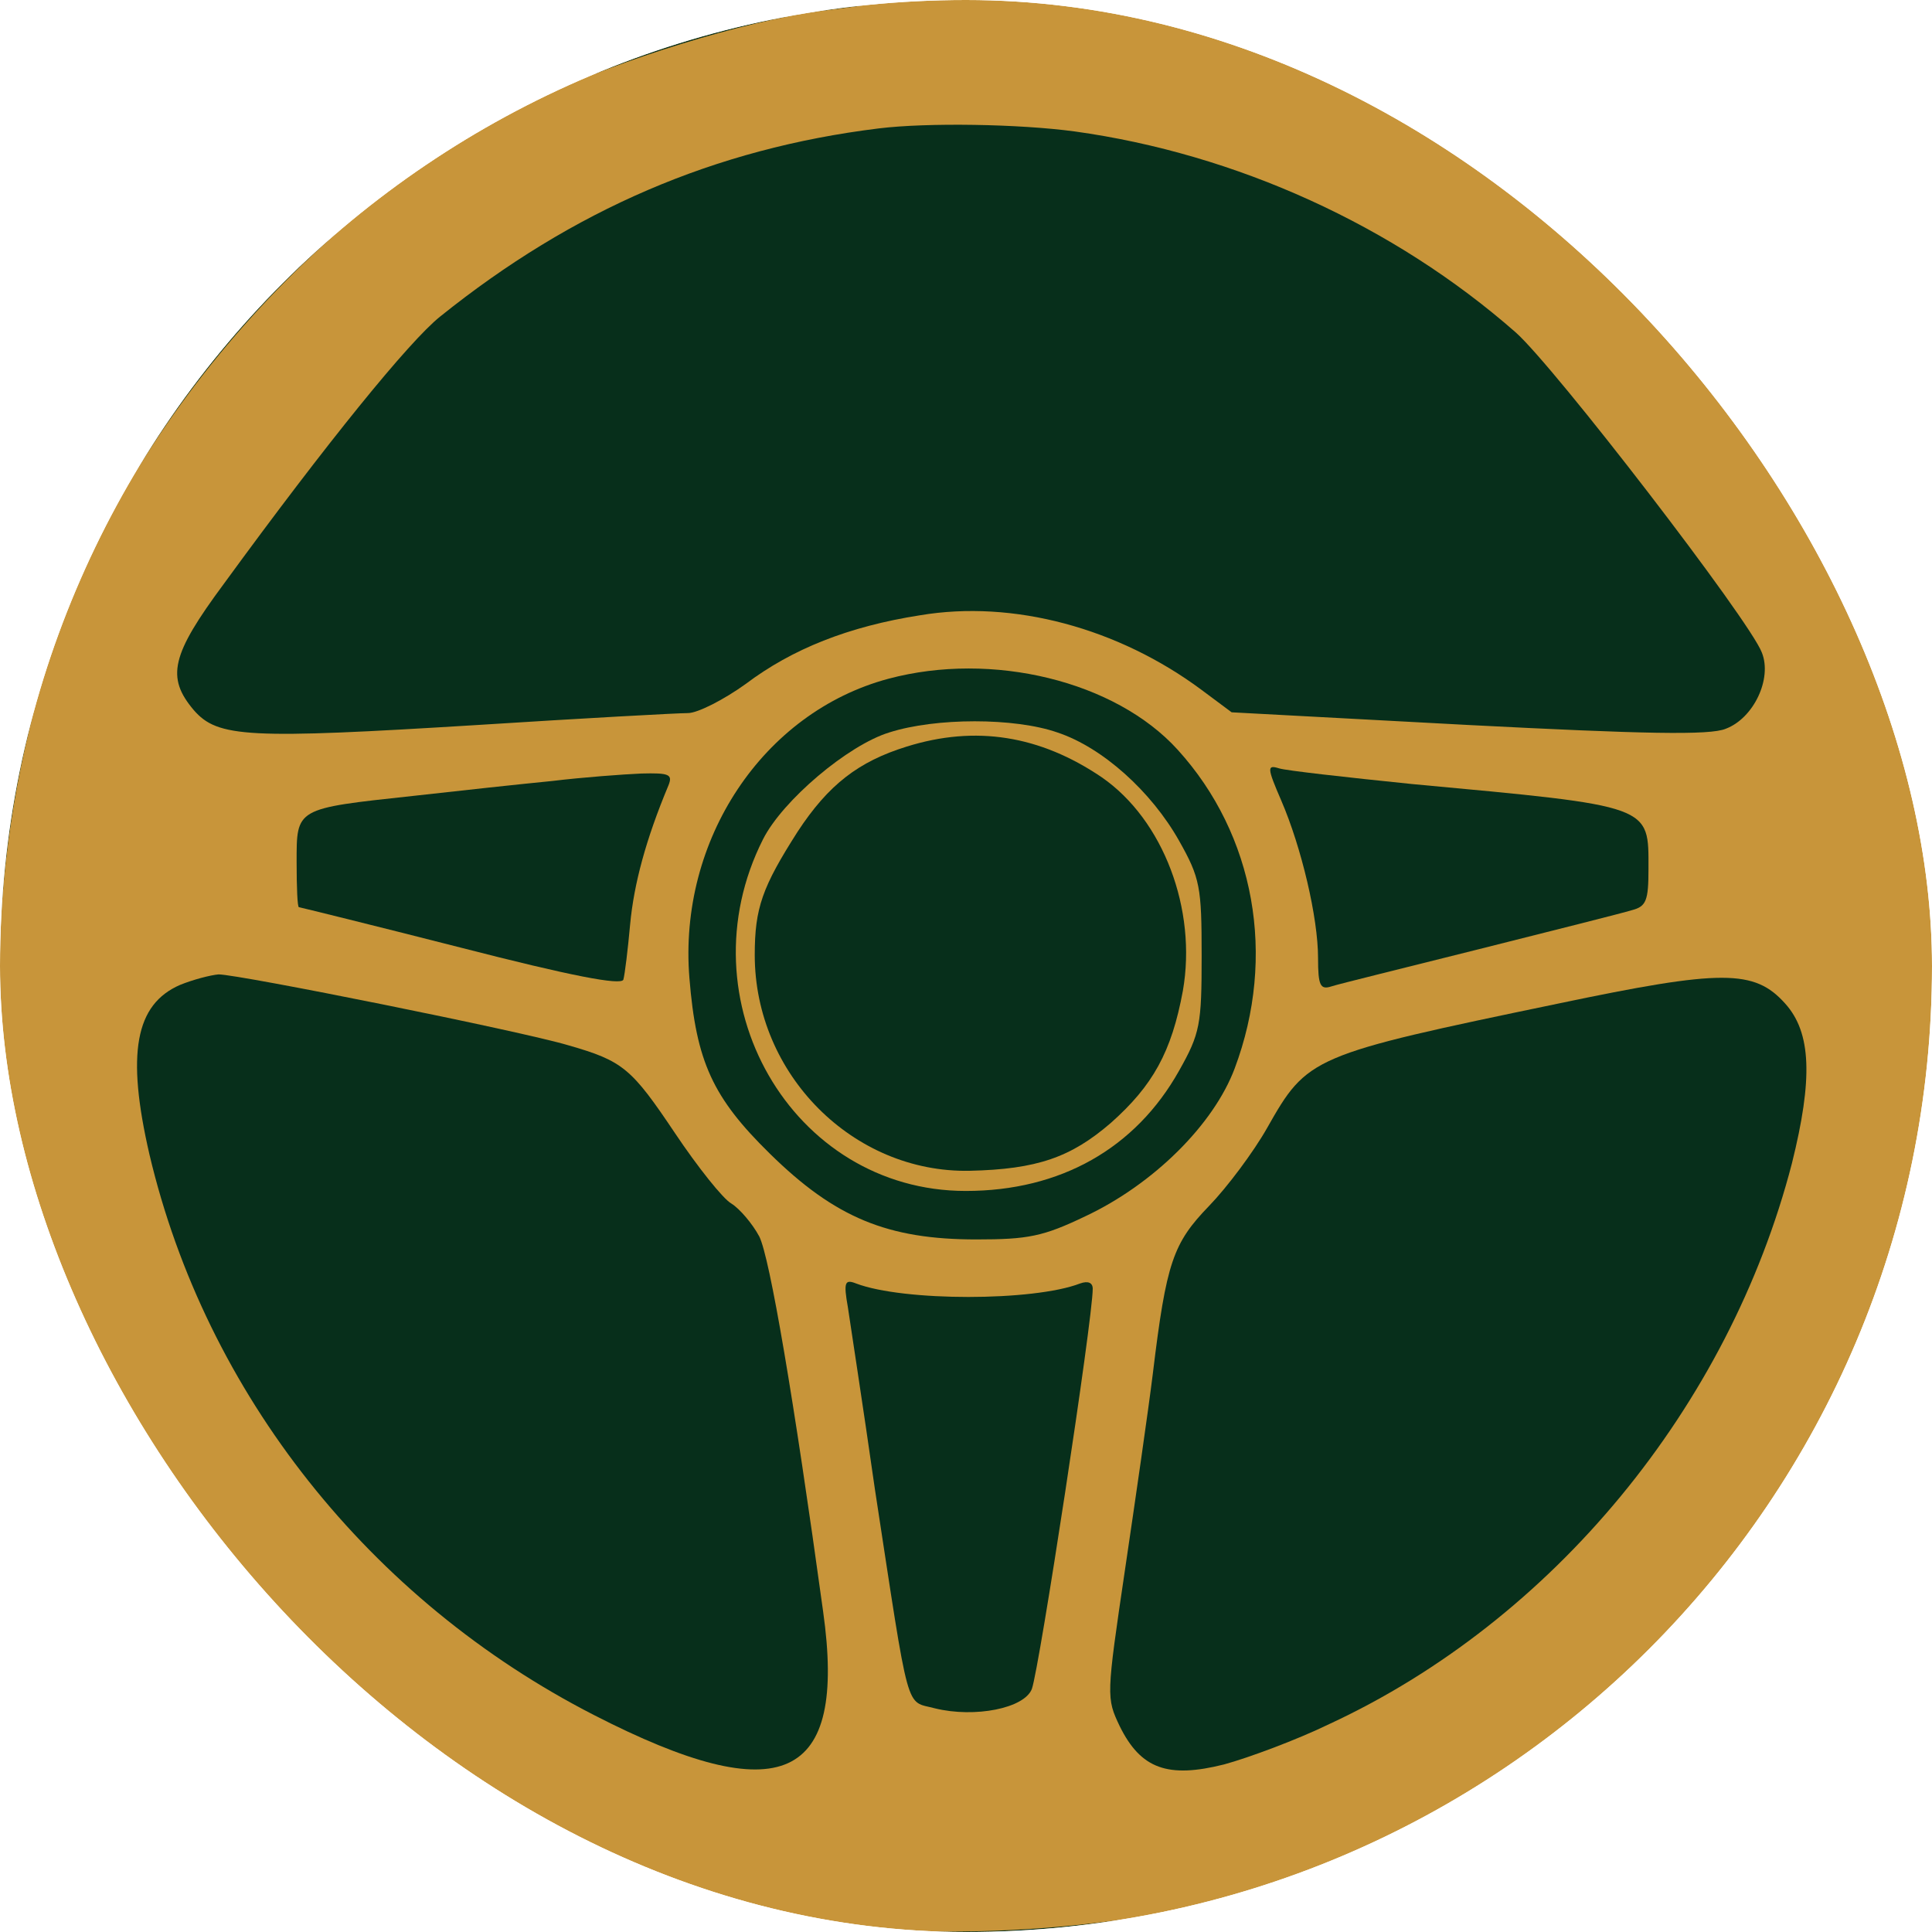
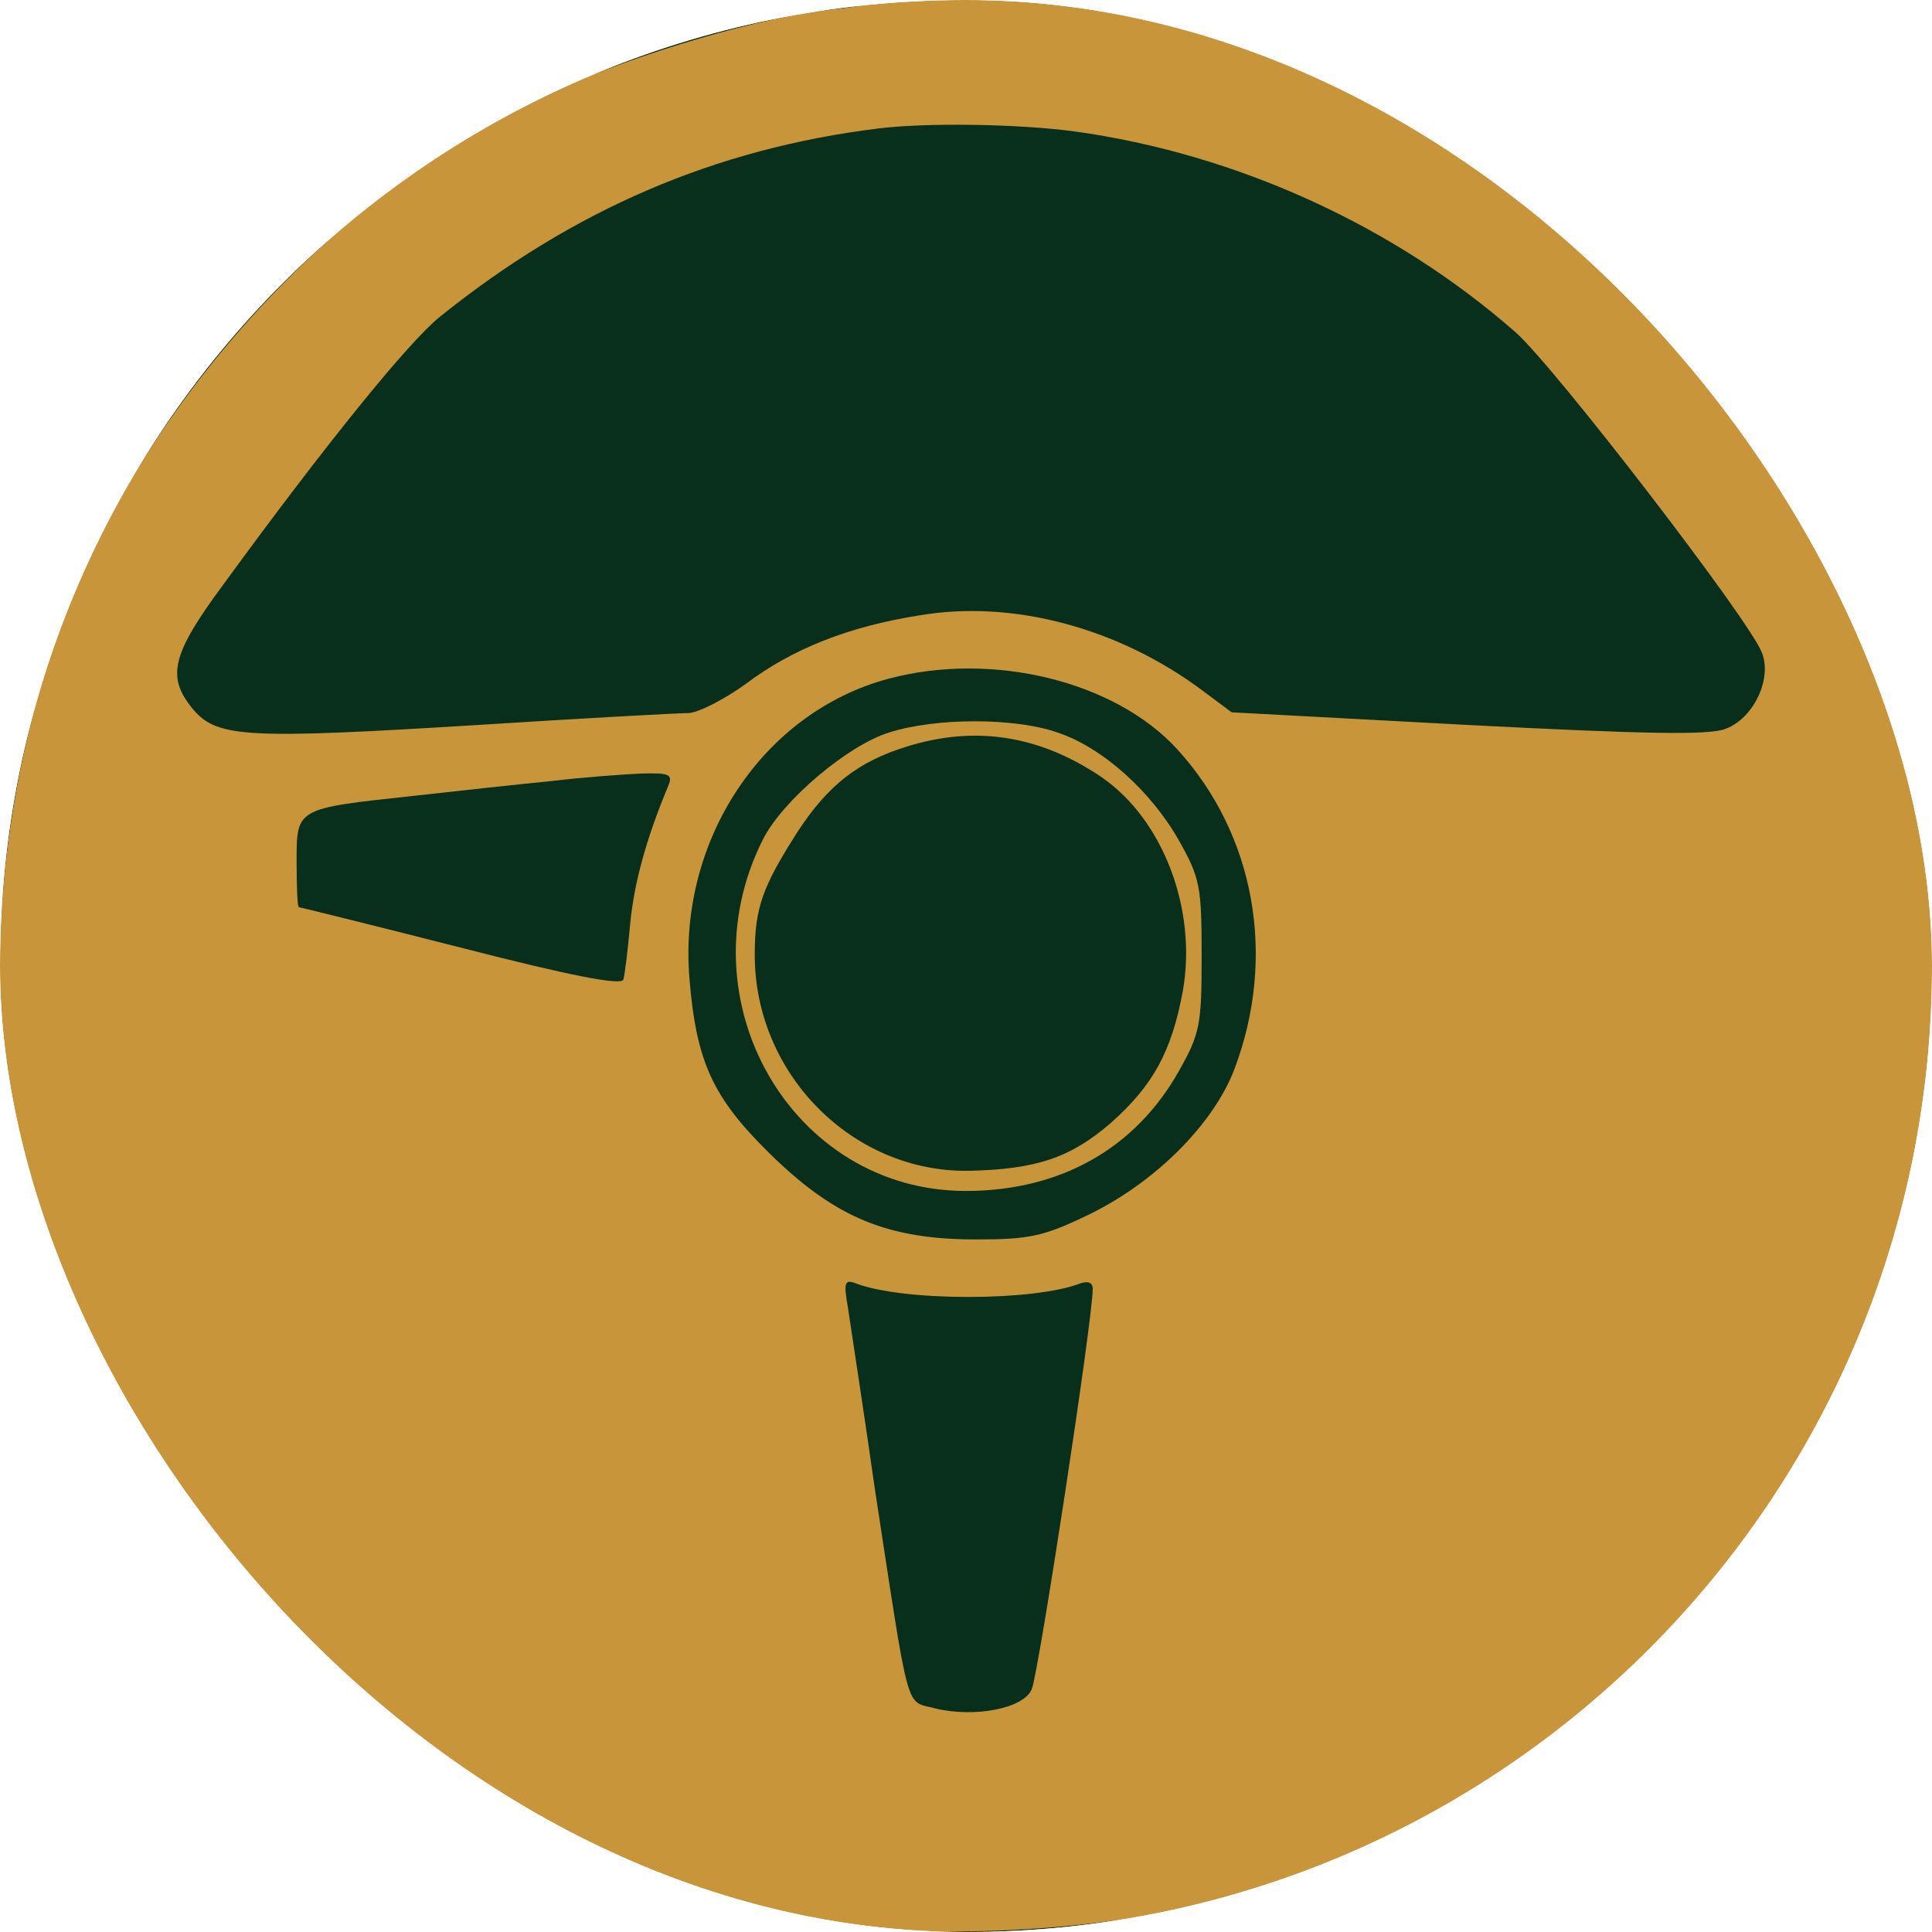
<svg xmlns="http://www.w3.org/2000/svg" width="32" height="32" viewBox="0 0 32 32" fill="none">
  <g clip-path="url(#clip0_2_37)">
    <mask id="mask0_2_37" style="mask-type:luminance" maskUnits="userSpaceOnUse" x="-18" y="-19" width="69" height="70">
-       <path d="M50.084 15.722C50.084 -2.95 34.859 -18.087 16.078 -18.087C-2.703 -18.087 -17.928 -2.95 -17.928 15.722V16.278C-17.928 34.95 -2.703 50.087 16.078 50.087C34.859 50.087 50.084 34.95 50.084 16.278V15.722Z" fill="white" />
+       <path d="M50.084 15.722C50.084 -2.95 34.859 -18.087 16.078 -18.087C-2.703 -18.087 -17.928 -2.95 -17.928 15.722V16.278C-17.928 34.95 -2.703 50.087 16.078 50.087C34.859 50.087 50.084 34.95 50.084 16.278Z" fill="white" />
    </mask>
    <g mask="url(#mask0_2_37)">
      <path d="M50.084 15.722C50.084 -2.95 34.859 -18.087 16.078 -18.087C-2.703 -18.087 -17.928 -2.95 -17.928 15.722V16.278C-17.928 34.95 -2.703 50.087 16.078 50.087C34.859 50.087 50.084 34.95 50.084 16.278V15.722Z" fill="#C8953A" />
      <path d="M-33.648 16.387V65.855H16.109H65.866V16.387V-33.082H16.109H-33.648V16.387ZM20.525 -17.809C28.162 -16.77 34.88 -13.48 40.179 -8.175C45.005 -3.351 48.19 2.498 49.496 8.904C50.068 11.675 50.13 12.441 50.13 16.263C50.118 20.171 50.006 21.222 49.247 24.363C47.816 30.324 44.197 36.495 39.607 40.799C34.22 45.845 27.963 48.801 20.4 49.864C18.074 50.186 13.957 50.161 11.531 49.803C1.48 48.318 -6.792 43.161 -12.315 34.937C-15.014 30.93 -16.756 26.54 -17.602 21.581C-17.938 19.614 -18.074 15.063 -17.863 12.8C-16.395 -3.166 -3.682 -16.213 12.004 -17.858C12.725 -17.932 13.484 -18.019 13.683 -18.044C14.529 -18.155 19.131 -18.007 20.525 -17.809Z" fill="#072F1B" />
      <path d="M13.584 -17.005C3.707 -16.238 -4.802 -11.502 -10.661 -3.512C-13.87 0.866 -15.636 5.132 -16.631 10.883C-16.992 13.035 -17.092 17.722 -16.793 19.985C-15.562 29.805 -10.362 38.165 -2.115 43.656C4.839 48.281 13.733 50.062 22.266 48.529C33.909 46.439 43.811 37.794 47.593 26.392C48.712 23.028 49.073 20.789 49.16 16.856C49.234 13.703 49.135 12.515 48.625 9.708C47.418 3.154 44.184 -2.869 39.345 -7.556C37.678 -9.176 36.845 -9.869 35.29 -10.982C30.725 -14.21 25.426 -16.226 19.716 -16.881C18.211 -17.054 15.039 -17.116 13.584 -17.005ZM15.574 -13.344C15.736 -13.319 16.047 -13.122 16.295 -12.911C16.681 -12.565 16.731 -12.466 16.731 -11.91C16.731 -11.192 16.432 -10.685 15.872 -10.463L15.512 -10.302L16.121 -9.486C17.141 -8.088 17.266 -7.952 17.626 -7.729C18.074 -7.457 17.962 -7.358 17.166 -7.358C16.258 -7.358 15.823 -7.692 15.076 -8.941C14.591 -9.733 14.405 -9.956 14.181 -9.956C13.895 -9.956 13.895 -9.931 13.957 -8.941C14.031 -7.903 14.131 -7.606 14.442 -7.606C14.541 -7.606 14.616 -7.519 14.616 -7.42C14.616 -7.272 14.405 -7.235 13.409 -7.235H12.215L12.489 -7.532C12.763 -7.816 12.775 -7.878 12.7 -9.671C12.576 -12.54 12.539 -12.788 12.178 -12.924C11.618 -13.134 11.867 -13.27 12.974 -13.357C13.571 -13.394 14.168 -13.443 14.305 -13.456C14.579 -13.48 15.151 -13.431 15.574 -13.344ZM21.371 -13.072C22.341 -12.85 22.59 -12.676 22.055 -12.553C21.706 -12.466 21.607 -12.095 21.147 -9.399L20.836 -7.544L21.097 -7.198C21.234 -7 21.333 -6.827 21.308 -6.802C21.284 -6.777 20.873 -6.839 20.4 -6.938C19.057 -7.21 18.97 -7.235 18.97 -7.346C18.97 -7.42 19.094 -7.482 19.256 -7.507C19.567 -7.544 19.642 -7.816 20.077 -10.512C20.388 -12.429 20.4 -12.874 20.151 -12.973C19.89 -13.072 19.915 -13.295 20.189 -13.282C20.301 -13.282 20.836 -13.183 21.371 -13.072ZM25.774 -11.86C26.881 -11.427 27.329 -11.081 26.57 -11.229C26.384 -11.267 26.16 -11.242 26.073 -11.155C25.986 -11.069 25.936 -10.327 25.936 -8.88V-6.74L27.366 -8.311C28.15 -9.189 28.797 -9.98 28.797 -10.079C28.797 -10.191 28.735 -10.339 28.648 -10.425C28.573 -10.5 28.536 -10.599 28.561 -10.636C28.648 -10.71 30.165 -10.067 30.165 -9.956C30.165 -9.918 29.966 -9.807 29.73 -9.721C29.406 -9.609 28.772 -8.991 27.404 -7.47C26.371 -6.32 25.451 -5.38 25.364 -5.38C25.264 -5.38 25.077 -5.491 24.941 -5.627C24.717 -5.85 24.704 -6.035 24.717 -8.793C24.729 -11.464 24.717 -11.736 24.518 -11.885C24.319 -12.021 24.331 -12.305 24.543 -12.305C24.58 -12.305 25.14 -12.107 25.774 -11.86ZM8.857 -11.873C9.839 -11.378 10.387 -10.376 10.387 -9.053C10.387 -7.779 9.678 -6.814 8.235 -6.134C7.003 -5.553 5.573 -5.058 5.461 -5.169C5.411 -5.219 5.448 -5.343 5.548 -5.454C5.647 -5.578 5.71 -5.788 5.685 -5.924C5.622 -6.295 4.155 -10.364 4.005 -10.549C3.943 -10.623 3.719 -10.698 3.52 -10.698C2.761 -10.698 3.284 -11.019 4.988 -11.588C7.078 -12.305 7.862 -12.355 8.857 -11.873ZM32.864 -8.323C33.822 -7.692 34.009 -7.445 33.424 -7.556C33.101 -7.618 33.001 -7.519 31.757 -5.788C30.016 -3.351 30.066 -3.463 30.265 -3.141C30.563 -2.671 30.314 -2.733 29.294 -3.401C28.349 -4.019 28.113 -4.353 28.71 -4.205C28.909 -4.155 29.07 -4.217 29.245 -4.415C29.717 -4.922 31.907 -8.199 31.907 -8.385C31.907 -8.484 31.82 -8.632 31.72 -8.719C31.509 -8.892 31.596 -9.139 31.82 -9.003C31.894 -8.954 32.367 -8.645 32.864 -8.323ZM-1.406 -7.148C-1.144 -6.901 -0.933 -6.654 -0.933 -6.604C-0.933 -6.555 -1.144 -6.542 -1.406 -6.579C-1.941 -6.654 -2.339 -6.48 -3.035 -5.899L-3.446 -5.553L-2.811 -4.798C-2.463 -4.378 -2.127 -4.007 -2.065 -3.97C-2.003 -3.933 -1.729 -4.118 -1.443 -4.39C-1.033 -4.798 -0.933 -4.972 -0.933 -5.343V-5.8L-0.547 -5.429C-0.336 -5.231 -0.05 -4.91 0.087 -4.712L0.348 -4.366L-0.025 -4.44C-0.373 -4.514 -0.858 -4.267 -1.667 -3.574C-1.717 -3.537 -0.361 -1.83 -0.199 -1.744C-0.1 -1.682 0.659 -2.35 1.032 -2.832C1.231 -3.092 1.306 -3.351 1.306 -3.784C1.306 -4.118 1.356 -4.39 1.406 -4.39C1.592 -4.39 2.239 -3.042 2.115 -2.931C2.04 -2.869 1.306 -2.201 0.473 -1.435C-0.373 -0.668 -1.12 -0.087 -1.182 -0.124C-1.281 -0.186 -1.269 -0.26 -1.169 -0.383C-1.095 -0.47 -1.057 -0.631 -1.095 -0.742C-1.232 -1.076 -4.205 -4.514 -4.428 -4.576C-4.553 -4.625 -4.764 -4.588 -4.914 -4.514C-5.486 -4.205 -5.075 -4.7 -3.57 -6.109C-2.699 -6.926 -1.965 -7.606 -1.928 -7.606C-1.903 -7.606 -1.667 -7.396 -1.406 -7.148ZM36.186 -5.825C36.434 -5.516 36.671 -5.108 36.708 -4.91C36.77 -4.588 36.621 -2.115 36.434 -0.309L36.36 0.371L37.566 -0.804L38.761 -1.979L38.698 -2.511C38.661 -2.795 38.649 -3.03 38.686 -3.03C38.761 -3.03 39.917 -1.793 39.967 -1.657C39.992 -1.595 39.868 -1.546 39.681 -1.546C39.295 -1.546 39.096 -1.385 37.019 0.544C35.539 1.929 35.166 2.238 35.079 2.14C35.054 2.127 35.091 1.632 35.153 1.051C35.29 -0.284 35.526 -4.18 35.464 -4.23C35.452 -4.254 34.83 -3.624 34.084 -2.832C32.827 -1.484 32.752 -1.36 32.815 -0.977C32.852 -0.742 32.852 -0.557 32.802 -0.557C32.641 -0.557 31.235 -2.028 31.309 -2.102C31.347 -2.152 31.496 -2.115 31.633 -2.028C32.093 -1.744 32.479 -2.016 34.084 -3.735C35.626 -5.38 35.663 -5.429 35.601 -5.899C35.564 -6.159 35.576 -6.369 35.638 -6.369C35.688 -6.369 35.937 -6.122 36.186 -5.825ZM20.338 -4.106C25.637 -2.857 29.692 -0.21 32.79 4.019C36.783 9.461 37.753 16.943 35.278 23.325C32.752 29.854 26.993 34.69 20.127 36.063C18.211 36.446 15.014 36.52 13.198 36.236C8.334 35.481 4.491 33.478 1.082 29.928C-1.816 26.911 -3.57 23.349 -4.229 19.157C-4.516 17.363 -4.428 13.542 -4.068 11.86C-3.197 7.878 -1.53 4.724 1.331 1.731C4.316 -1.41 8.16 -3.463 12.514 -4.267C13.596 -4.465 14.23 -4.502 16.42 -4.465C18.671 -4.427 19.218 -4.366 20.338 -4.106ZM-6.979 -2.362C-7.066 -1.991 -7.016 -1.942 -4.69 -0.334C-3.035 0.816 -2.675 1.014 -2.376 0.965C-2.04 0.89 -2.028 0.903 -2.189 1.187C-2.5 1.781 -3.209 2.783 -3.309 2.783C-3.371 2.783 -3.421 2.622 -3.421 2.412C-3.421 2.09 -3.558 1.942 -4.341 1.36C-4.851 0.989 -5.324 0.68 -5.399 0.68C-5.473 0.68 -5.672 0.94 -5.859 1.261C-6.046 1.595 -6.319 2.065 -6.481 2.313C-6.643 2.572 -6.779 2.832 -6.779 2.894C-6.779 2.956 -6.332 3.29 -5.784 3.636C-4.926 4.18 -4.752 4.242 -4.54 4.118C-4.105 3.846 -4.142 4.118 -4.665 5.071C-5.187 6.01 -5.349 6.097 -5.436 5.503C-5.461 5.256 -5.871 4.947 -7.464 3.933C-8.558 3.228 -9.566 2.622 -9.69 2.585C-9.852 2.535 -9.989 2.585 -10.101 2.733C-10.399 3.129 -10.437 2.783 -10.163 2.226C-9.752 1.398 -9.255 0.643 -9.168 0.73C-9.131 0.779 -9.093 0.965 -9.081 1.15C-9.081 1.41 -8.919 1.583 -8.222 2.065C-7.737 2.387 -7.314 2.622 -7.265 2.597C-7.178 2.535 -5.909 0.383 -5.909 0.284C-5.909 0.247 -6.307 -0.037 -6.792 -0.359C-7.426 -0.779 -7.712 -0.915 -7.812 -0.816C-7.986 -0.643 -8.272 -0.643 -8.272 -0.816C-8.272 -0.989 -7.115 -2.659 -6.991 -2.659C-6.941 -2.659 -6.929 -2.523 -6.979 -2.362ZM41.236 1.855C42.157 2.177 42.803 2.807 43.338 3.933C43.612 4.489 43.861 5.108 43.898 5.318C43.973 5.664 43.923 5.714 43.351 6.023C43.015 6.221 42.667 6.369 42.604 6.369C42.53 6.369 42.592 6.146 42.729 5.874C43.587 4.192 42.206 2.399 40.34 2.795C39.196 3.042 38.027 4.242 37.915 5.306C37.84 5.887 38.226 6.814 38.587 6.95C38.686 6.987 39.134 6.851 39.582 6.629C40.353 6.258 40.378 6.221 40.303 5.874C40.154 5.207 40.452 5.479 41.049 6.567C41.634 7.631 41.684 7.915 41.224 7.631C40.95 7.457 40.739 7.494 39.768 7.927C39.407 8.088 39.034 8.224 38.947 8.224C38.736 8.224 37.579 6.703 37.293 6.048C37.007 5.367 37.007 4.081 37.318 3.475C38.014 2.053 39.756 1.336 41.236 1.855ZM-10.437 4.897C-10.138 4.972 -9.889 5.071 -9.889 5.12C-9.889 5.169 -10.15 5.33 -10.461 5.479C-10.909 5.701 -11.084 5.874 -11.283 6.32C-11.457 6.728 -11.494 6.926 -11.395 6.987C-11.32 7.024 -10.238 7.334 -9.019 7.668C-6.929 8.212 -6.755 8.249 -6.543 8.051C-6.245 7.779 -6.158 7.804 -6.17 8.125C-6.182 8.954 -7.028 10.772 -7.028 9.98C-7.028 9.547 -7.439 9.362 -9.616 8.805L-11.78 8.261L-11.892 8.583C-12.203 9.374 -12.178 9.585 -11.755 10.017C-11.519 10.252 -11.357 10.475 -11.395 10.5C-11.419 10.524 -11.78 10.413 -12.203 10.252L-12.962 9.943L-12.352 7.94C-11.32 4.502 -11.357 4.625 -11.158 4.7C-11.059 4.737 -10.735 4.823 -10.437 4.897ZM34.469 31.054C34.382 31.363 34.805 34.208 35.017 34.752C35.066 34.9 35.414 35.333 35.775 35.729C36.385 36.384 36.459 36.434 36.845 36.359C37.069 36.322 37.255 36.335 37.255 36.397C37.255 36.557 35.564 38.029 35.464 37.942C35.427 37.905 35.427 37.745 35.464 37.596C35.514 37.386 35.377 37.126 34.892 36.557C34.531 36.137 34.133 35.741 33.984 35.679C33.387 35.419 30.949 34.776 30.613 34.789C30.252 34.801 30.252 34.789 30.924 34.121C31.297 33.737 31.695 33.379 31.832 33.305C32.043 33.194 32.056 33.218 31.981 33.49C31.919 33.775 31.956 33.824 32.441 33.997C33.088 34.232 34.307 34.578 34.345 34.529C34.357 34.517 34.258 33.948 34.133 33.268C34.009 32.587 33.909 32.006 33.897 31.981C33.897 31.957 33.785 31.969 33.648 32.006C33.275 32.105 33.238 31.92 33.549 31.524C34.158 30.732 34.606 30.51 34.469 31.054ZM-0.112 32.575C0.099 32.699 0.473 33.057 0.734 33.367L1.182 33.923L0.846 34.43C0.672 34.702 0.473 34.937 0.41 34.937C0.361 34.937 0.311 34.678 0.311 34.368C0.311 33.206 -0.523 32.563 -1.207 33.169C-1.493 33.428 -1.493 33.985 -1.194 34.851C-0.759 36.087 -0.809 36.644 -1.368 37.275C-1.916 37.868 -2.525 38.017 -3.247 37.72C-3.819 37.485 -4.167 37.176 -4.752 36.384L-5.187 35.803L-4.677 35.123C-4.391 34.752 -4.13 34.443 -4.093 34.443C-4.055 34.443 -4.068 34.739 -4.105 35.11C-4.155 35.481 -4.155 35.951 -4.105 36.149C-3.894 37.101 -2.836 37.51 -2.314 36.842C-1.978 36.421 -1.99 36.223 -2.364 34.95C-2.724 33.713 -2.65 33.169 -2.04 32.662C-1.567 32.266 -0.697 32.229 -0.112 32.575ZM29.767 36.137C29.991 36.446 30.153 36.718 30.128 36.755C30.09 36.78 29.891 36.718 29.68 36.619C29.481 36.508 29.17 36.421 28.996 36.421C28.623 36.421 28.05 36.669 28.05 36.817C28.05 36.953 30.016 40.75 30.19 40.96C30.265 41.047 30.451 41.121 30.625 41.121C30.787 41.121 30.899 41.17 30.862 41.232C30.75 41.417 28.909 42.382 28.822 42.308C28.784 42.271 28.834 42.098 28.921 41.925C29.07 41.64 29.008 41.467 28.05 39.513C27.478 38.351 26.968 37.411 26.931 37.411C26.819 37.411 26.259 37.806 26.098 38.004C26.01 38.115 25.936 38.437 25.936 38.734C25.936 39.031 25.898 39.266 25.836 39.266C25.712 39.266 25.14 37.782 25.239 37.695C25.364 37.559 29.108 35.58 29.232 35.58C29.307 35.568 29.543 35.828 29.767 36.137ZM4.976 36.347C7.028 37.287 7.551 39.624 6.108 41.331C4.764 42.914 1.716 42.345 0.796 40.317C0.323 39.278 0.647 37.571 1.455 36.829C2.376 36.001 3.806 35.803 4.976 36.347ZM23.634 38.907C23.883 39.624 23.821 39.76 23.448 39.389C23.212 39.154 23.062 39.117 22.378 39.167C21.943 39.191 21.557 39.253 21.507 39.303C21.458 39.34 21.495 39.736 21.582 40.156C21.818 41.393 21.818 41.393 22.117 41.306C22.801 41.121 23.311 40.824 23.435 40.539C23.622 40.144 23.659 40.181 23.883 41.059C24.095 41.863 24.057 41.999 23.697 41.677C23.473 41.479 23.386 41.467 22.689 41.615L21.93 41.776L22.017 42.221C22.055 42.469 22.154 42.964 22.229 43.31C22.366 43.953 22.378 43.965 22.814 43.965C23.435 43.965 24.331 43.495 24.63 43.013C24.767 42.79 24.916 42.617 24.978 42.605C25.102 42.605 25.09 43.94 24.953 44.015C24.767 44.138 21.42 44.831 21.047 44.831H20.699L20.948 44.509C21.084 44.336 21.172 44.126 21.147 44.052C21.122 43.965 20.923 43.013 20.711 41.925C20.226 39.414 20.276 39.562 19.803 39.377C19.554 39.29 19.48 39.216 19.592 39.179C19.903 39.105 23.261 38.301 23.348 38.289C23.386 38.289 23.523 38.561 23.634 38.907ZM12.564 38.956C13.049 39.056 13.596 39.204 13.795 39.29C14.131 39.426 14.143 39.451 14.056 40.057C13.932 41.034 13.82 41.108 13.484 40.428C13.086 39.637 12.638 39.328 11.904 39.328C10.611 39.328 9.715 40.441 9.703 42.048C9.703 43.545 10.461 44.46 11.718 44.46C12.215 44.46 12.452 44.386 12.862 44.077C13.161 43.866 13.434 43.73 13.472 43.78C13.509 43.817 13.397 44.138 13.223 44.497L12.899 45.153L12.116 45.066C11.108 44.967 10.698 44.856 10.076 44.547C8.919 43.99 8.396 43.161 8.396 41.925C8.396 40.614 9.093 39.513 10.2 39.093C11.17 38.734 11.419 38.722 12.564 38.956ZM17.8 39.674L17.44 39.958L17.539 42.308C17.626 44.584 17.701 44.955 18.049 44.955C18.149 44.955 18.224 45.004 18.224 45.066C18.224 45.202 17.465 45.326 16.519 45.326C15.686 45.326 15.512 45.177 16.059 44.93L16.395 44.769L16.32 42.481C16.283 41.22 16.221 40.107 16.171 39.983C16.134 39.872 15.972 39.76 15.835 39.723C15.698 39.686 15.624 39.6 15.673 39.525C15.723 39.439 16.233 39.389 16.955 39.389H18.161L17.8 39.674Z" fill="#072F1B" />
      <path d="M13.496 -3.339C5.747 -2.337 -0.746 3.364 -2.786 10.982C-3.769 14.618 -3.595 18.996 -2.351 22.483C-0.821 26.701 2.314 30.423 6.319 32.761C10.971 35.481 16.669 36.149 21.744 34.566C25.587 33.367 28.672 31.314 31.148 28.321C32.603 26.577 33.984 24.054 34.681 21.89C36.372 16.634 35.713 10.809 32.914 6.085C28.921 -0.631 21.259 -4.353 13.496 -3.339ZM19.206 0.309C25.077 1.496 29.692 5.578 31.446 11.143C32.429 14.222 32.404 17.908 31.397 20.962C29.854 25.699 25.948 29.57 21.084 31.227C18.783 31.994 15.35 32.216 12.937 31.747C7.339 30.634 2.612 26.441 0.759 20.938C-0.261 17.932 -0.261 14.445 0.746 11.13C1.94 7.185 5.212 3.389 8.956 1.608C10.287 0.977 12.315 0.359 13.559 0.186C14.181 0.111 14.765 0.025 14.865 1.66893e-05C15.338 -0.124 18.062 0.074 19.206 0.309Z" fill="#072F1B" />
      <path d="M14.554 2.127C11.842 2.461 9.491 3.475 7.289 5.244C6.779 5.652 5.411 7.334 3.707 9.671C2.836 10.846 2.749 11.217 3.209 11.761C3.607 12.219 4.105 12.243 7.911 12.008C9.653 11.897 11.22 11.811 11.394 11.811C11.556 11.811 11.991 11.588 12.352 11.328C13.123 10.747 14.056 10.376 15.238 10.191C16.78 9.931 18.522 10.401 19.902 11.427L20.4 11.798L24.319 12.008C27.217 12.157 28.324 12.182 28.585 12.07C29.045 11.897 29.356 11.242 29.182 10.809C28.983 10.277 25.737 6.06 25.102 5.503C23.087 3.735 20.475 2.548 17.8 2.177C16.88 2.053 15.362 2.028 14.554 2.127Z" fill="#072F1B" />
      <path d="M14.716 11.242C12.638 11.798 11.232 13.913 11.419 16.201C11.531 17.586 11.805 18.18 12.75 19.107C13.832 20.171 14.703 20.529 16.171 20.529C17.029 20.529 17.278 20.48 17.975 20.146C19.107 19.614 20.102 18.625 20.45 17.697C21.147 15.842 20.786 13.826 19.505 12.417C18.472 11.279 16.432 10.784 14.716 11.242ZM17.514 12.132C18.261 12.38 19.069 13.109 19.529 13.925C19.878 14.544 19.903 14.692 19.903 15.83C19.903 16.968 19.878 17.116 19.529 17.735C18.808 19.021 17.564 19.726 15.997 19.726C13.111 19.726 11.295 16.56 12.638 13.901C12.962 13.258 14.044 12.342 14.728 12.132C15.499 11.885 16.805 11.885 17.514 12.132Z" fill="#072F1B" />
      <path d="M15.014 12.367C14.218 12.614 13.72 12.998 13.21 13.777C12.626 14.692 12.501 15.038 12.501 15.818C12.501 17.796 14.131 19.429 16.059 19.392C17.178 19.367 17.738 19.169 18.398 18.6C19.094 17.982 19.405 17.425 19.592 16.411C19.828 15.063 19.268 13.579 18.248 12.874C17.228 12.182 16.159 12.008 15.014 12.367Z" fill="#072F1B" />
-       <path d="M21.221 13.258C21.557 14.037 21.831 15.199 21.831 15.867C21.831 16.325 21.868 16.399 22.055 16.337C22.166 16.3 23.274 16.028 24.505 15.719C25.737 15.409 26.869 15.125 27.03 15.075C27.267 15.014 27.304 14.915 27.304 14.395C27.304 13.332 27.391 13.357 23.386 12.986C22.291 12.874 21.296 12.763 21.184 12.726C20.985 12.664 20.985 12.713 21.221 13.258Z" fill="#072F1B" />
      <path d="M9.143 12.936C8.633 12.986 7.6 13.097 6.841 13.183C4.889 13.394 4.913 13.381 4.913 14.284C4.913 14.692 4.926 15.026 4.951 15.026C4.963 15.026 6.17 15.323 7.625 15.694C9.454 16.164 10.287 16.325 10.325 16.226C10.349 16.139 10.399 15.731 10.437 15.311C10.499 14.643 10.698 13.901 11.071 13.01C11.146 12.825 11.083 12.8 10.623 12.812C10.325 12.825 9.653 12.874 9.143 12.936Z" fill="#072F1B" />
-       <path d="M2.985 16.312C2.239 16.634 2.09 17.45 2.475 19.12C3.408 23.077 6.12 26.503 9.839 28.407C12.949 30.003 14.031 29.508 13.633 26.688C13.148 23.164 12.75 20.826 12.576 20.48C12.464 20.27 12.253 20.022 12.116 19.936C11.979 19.862 11.556 19.33 11.183 18.773C10.461 17.697 10.325 17.574 9.416 17.314C8.633 17.079 3.956 16.139 3.62 16.139C3.483 16.151 3.197 16.226 2.985 16.312Z" fill="#072F1B" />
-       <path d="M25.811 16.622C21.706 17.475 21.657 17.5 20.985 18.687C20.761 19.082 20.326 19.664 20.027 19.973C19.43 20.591 19.318 20.901 19.094 22.756C19.019 23.362 18.808 24.821 18.634 25.996C18.323 28.098 18.323 28.123 18.547 28.593C18.895 29.298 19.343 29.459 20.276 29.224C20.686 29.112 21.482 28.816 22.017 28.556C25.724 26.837 28.635 23.3 29.68 19.268C30.028 17.871 30.003 17.104 29.568 16.622C29.058 16.053 28.523 16.053 25.811 16.622Z" fill="#072F1B" />
      <path d="M14.044 21.655C14.081 21.915 14.293 23.275 14.492 24.672C15.076 28.482 14.989 28.16 15.487 28.296C16.146 28.457 16.967 28.296 17.091 27.974C17.216 27.628 18.099 21.853 18.099 21.346C18.099 21.247 18.024 21.21 17.888 21.259C17.116 21.556 14.964 21.556 14.181 21.259C13.994 21.185 13.969 21.234 14.044 21.655Z" fill="#072F1B" />
    </g>
  </g>
  <defs>
    <clipPath id="clip0_2_37">
      <rect width="32" height="32" rx="16" fill="white" />
    </clipPath>
  </defs>
</svg>